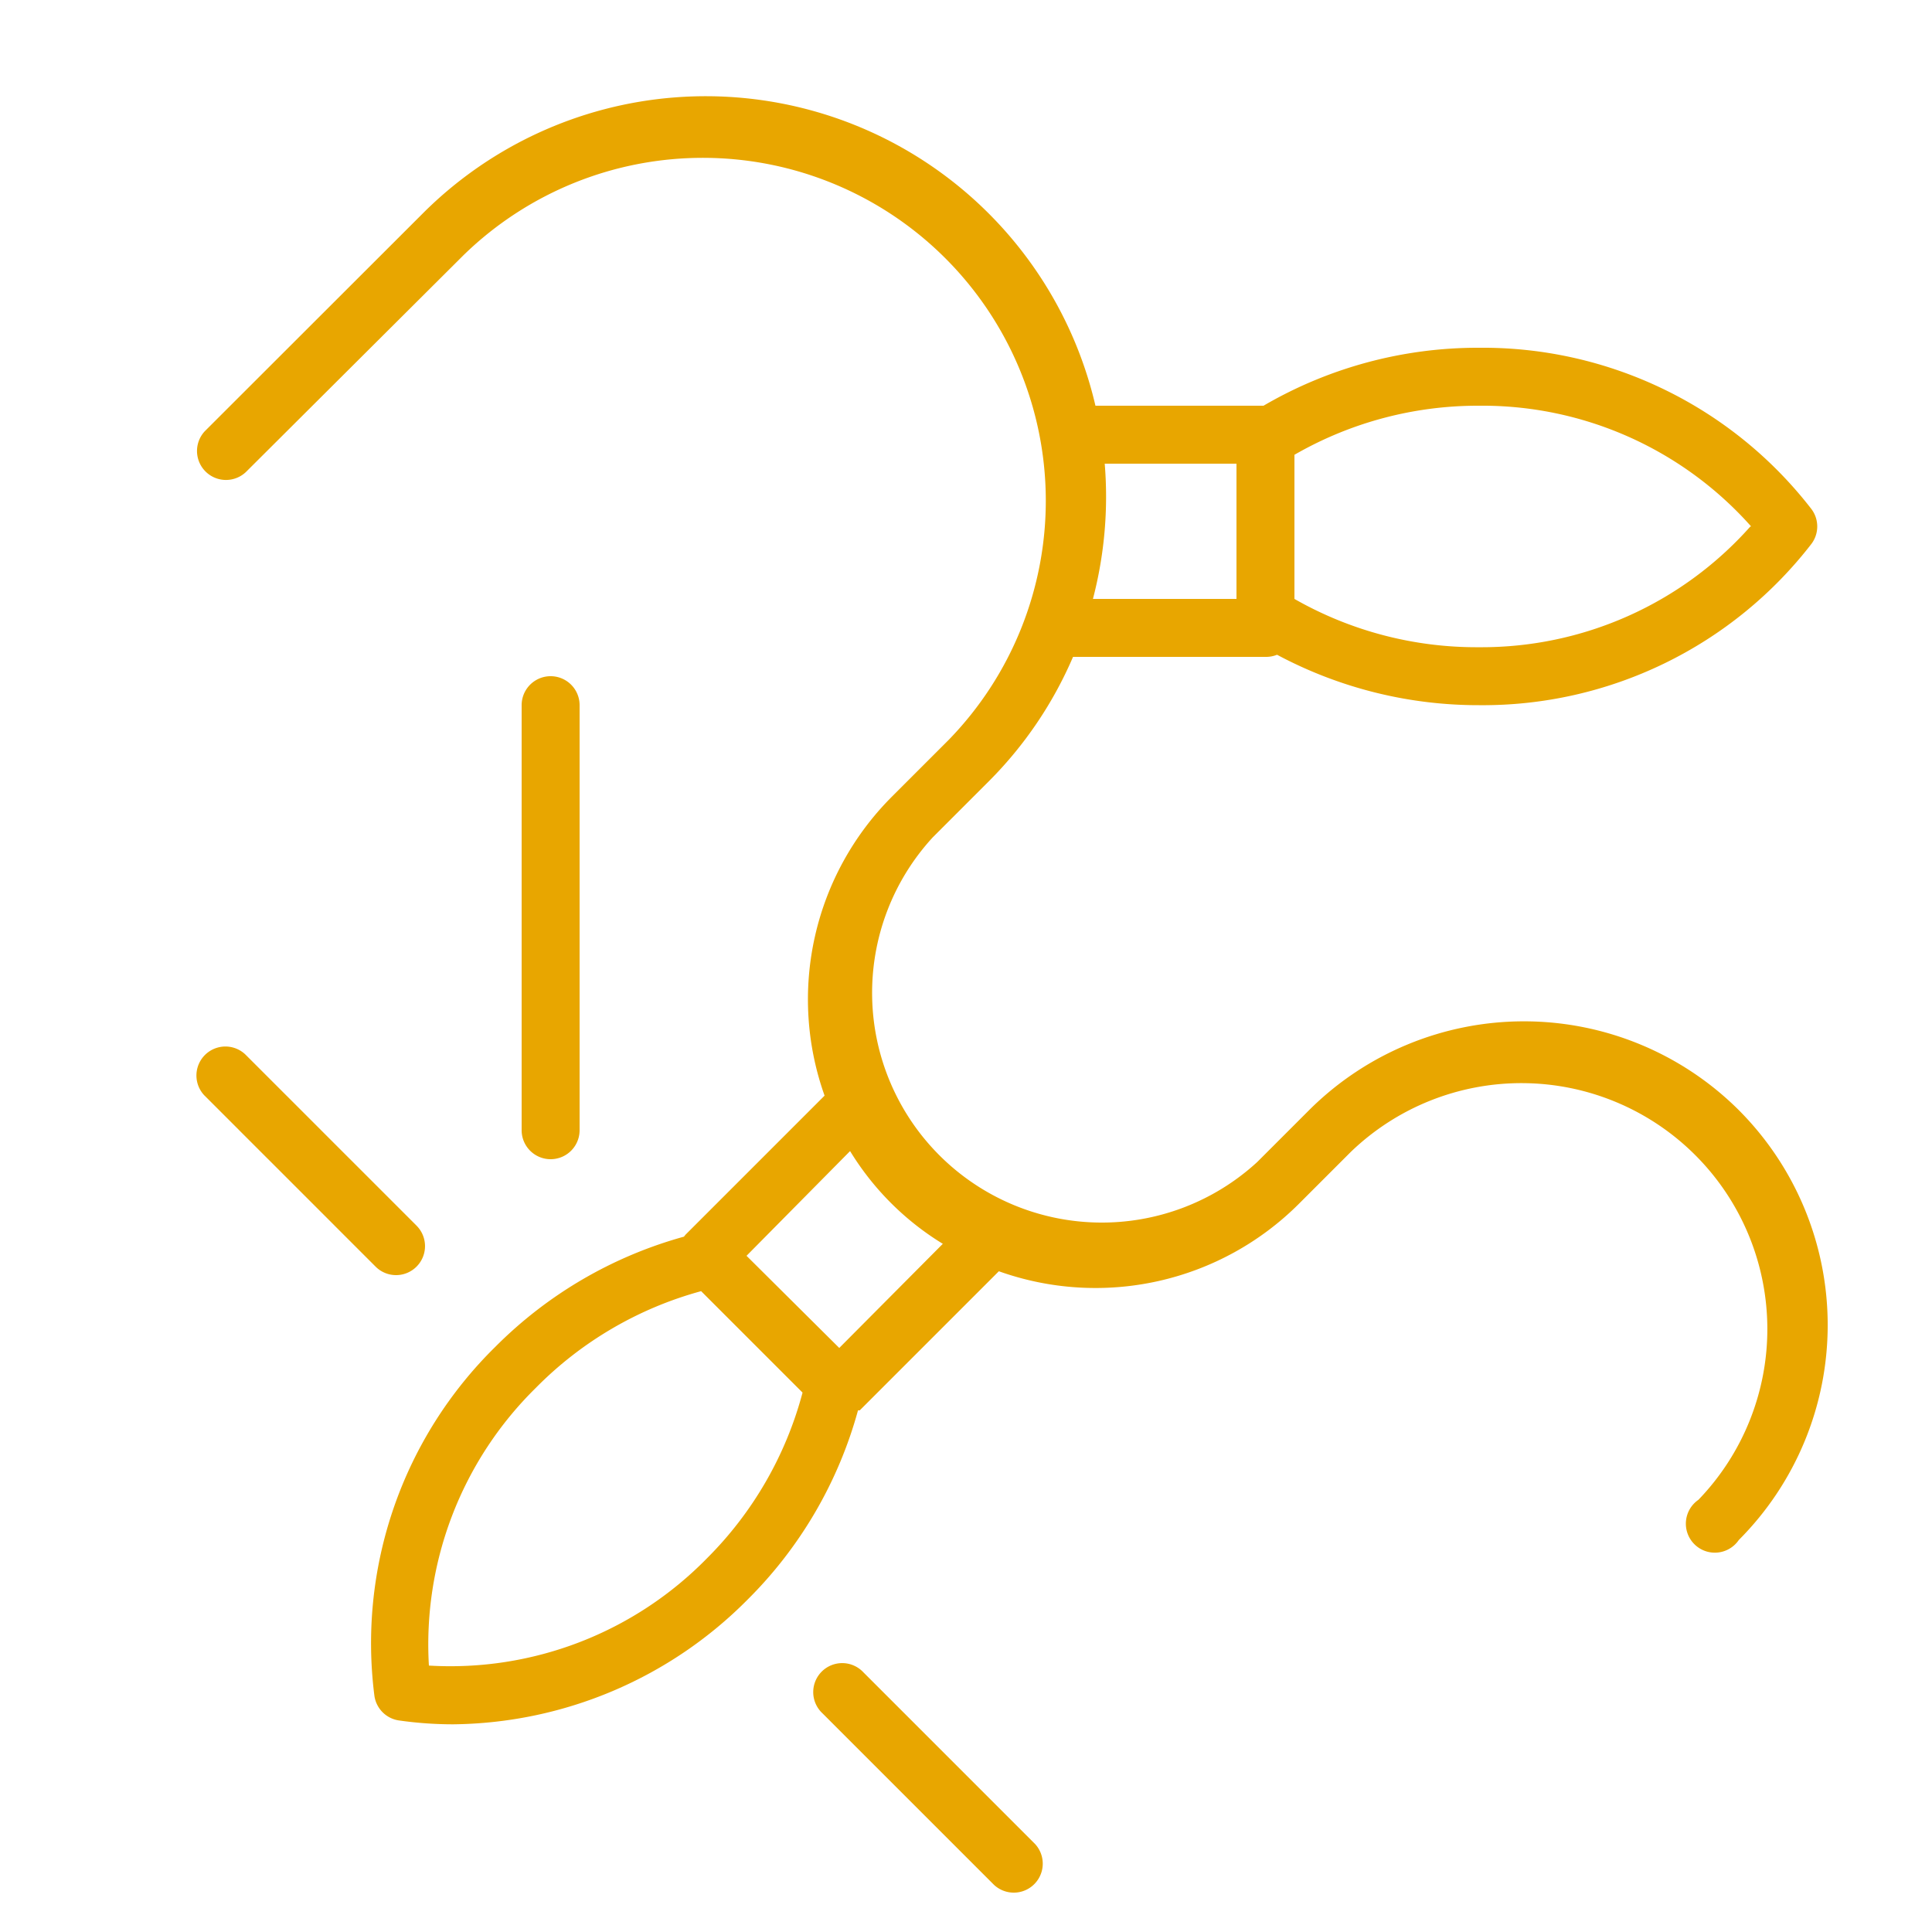
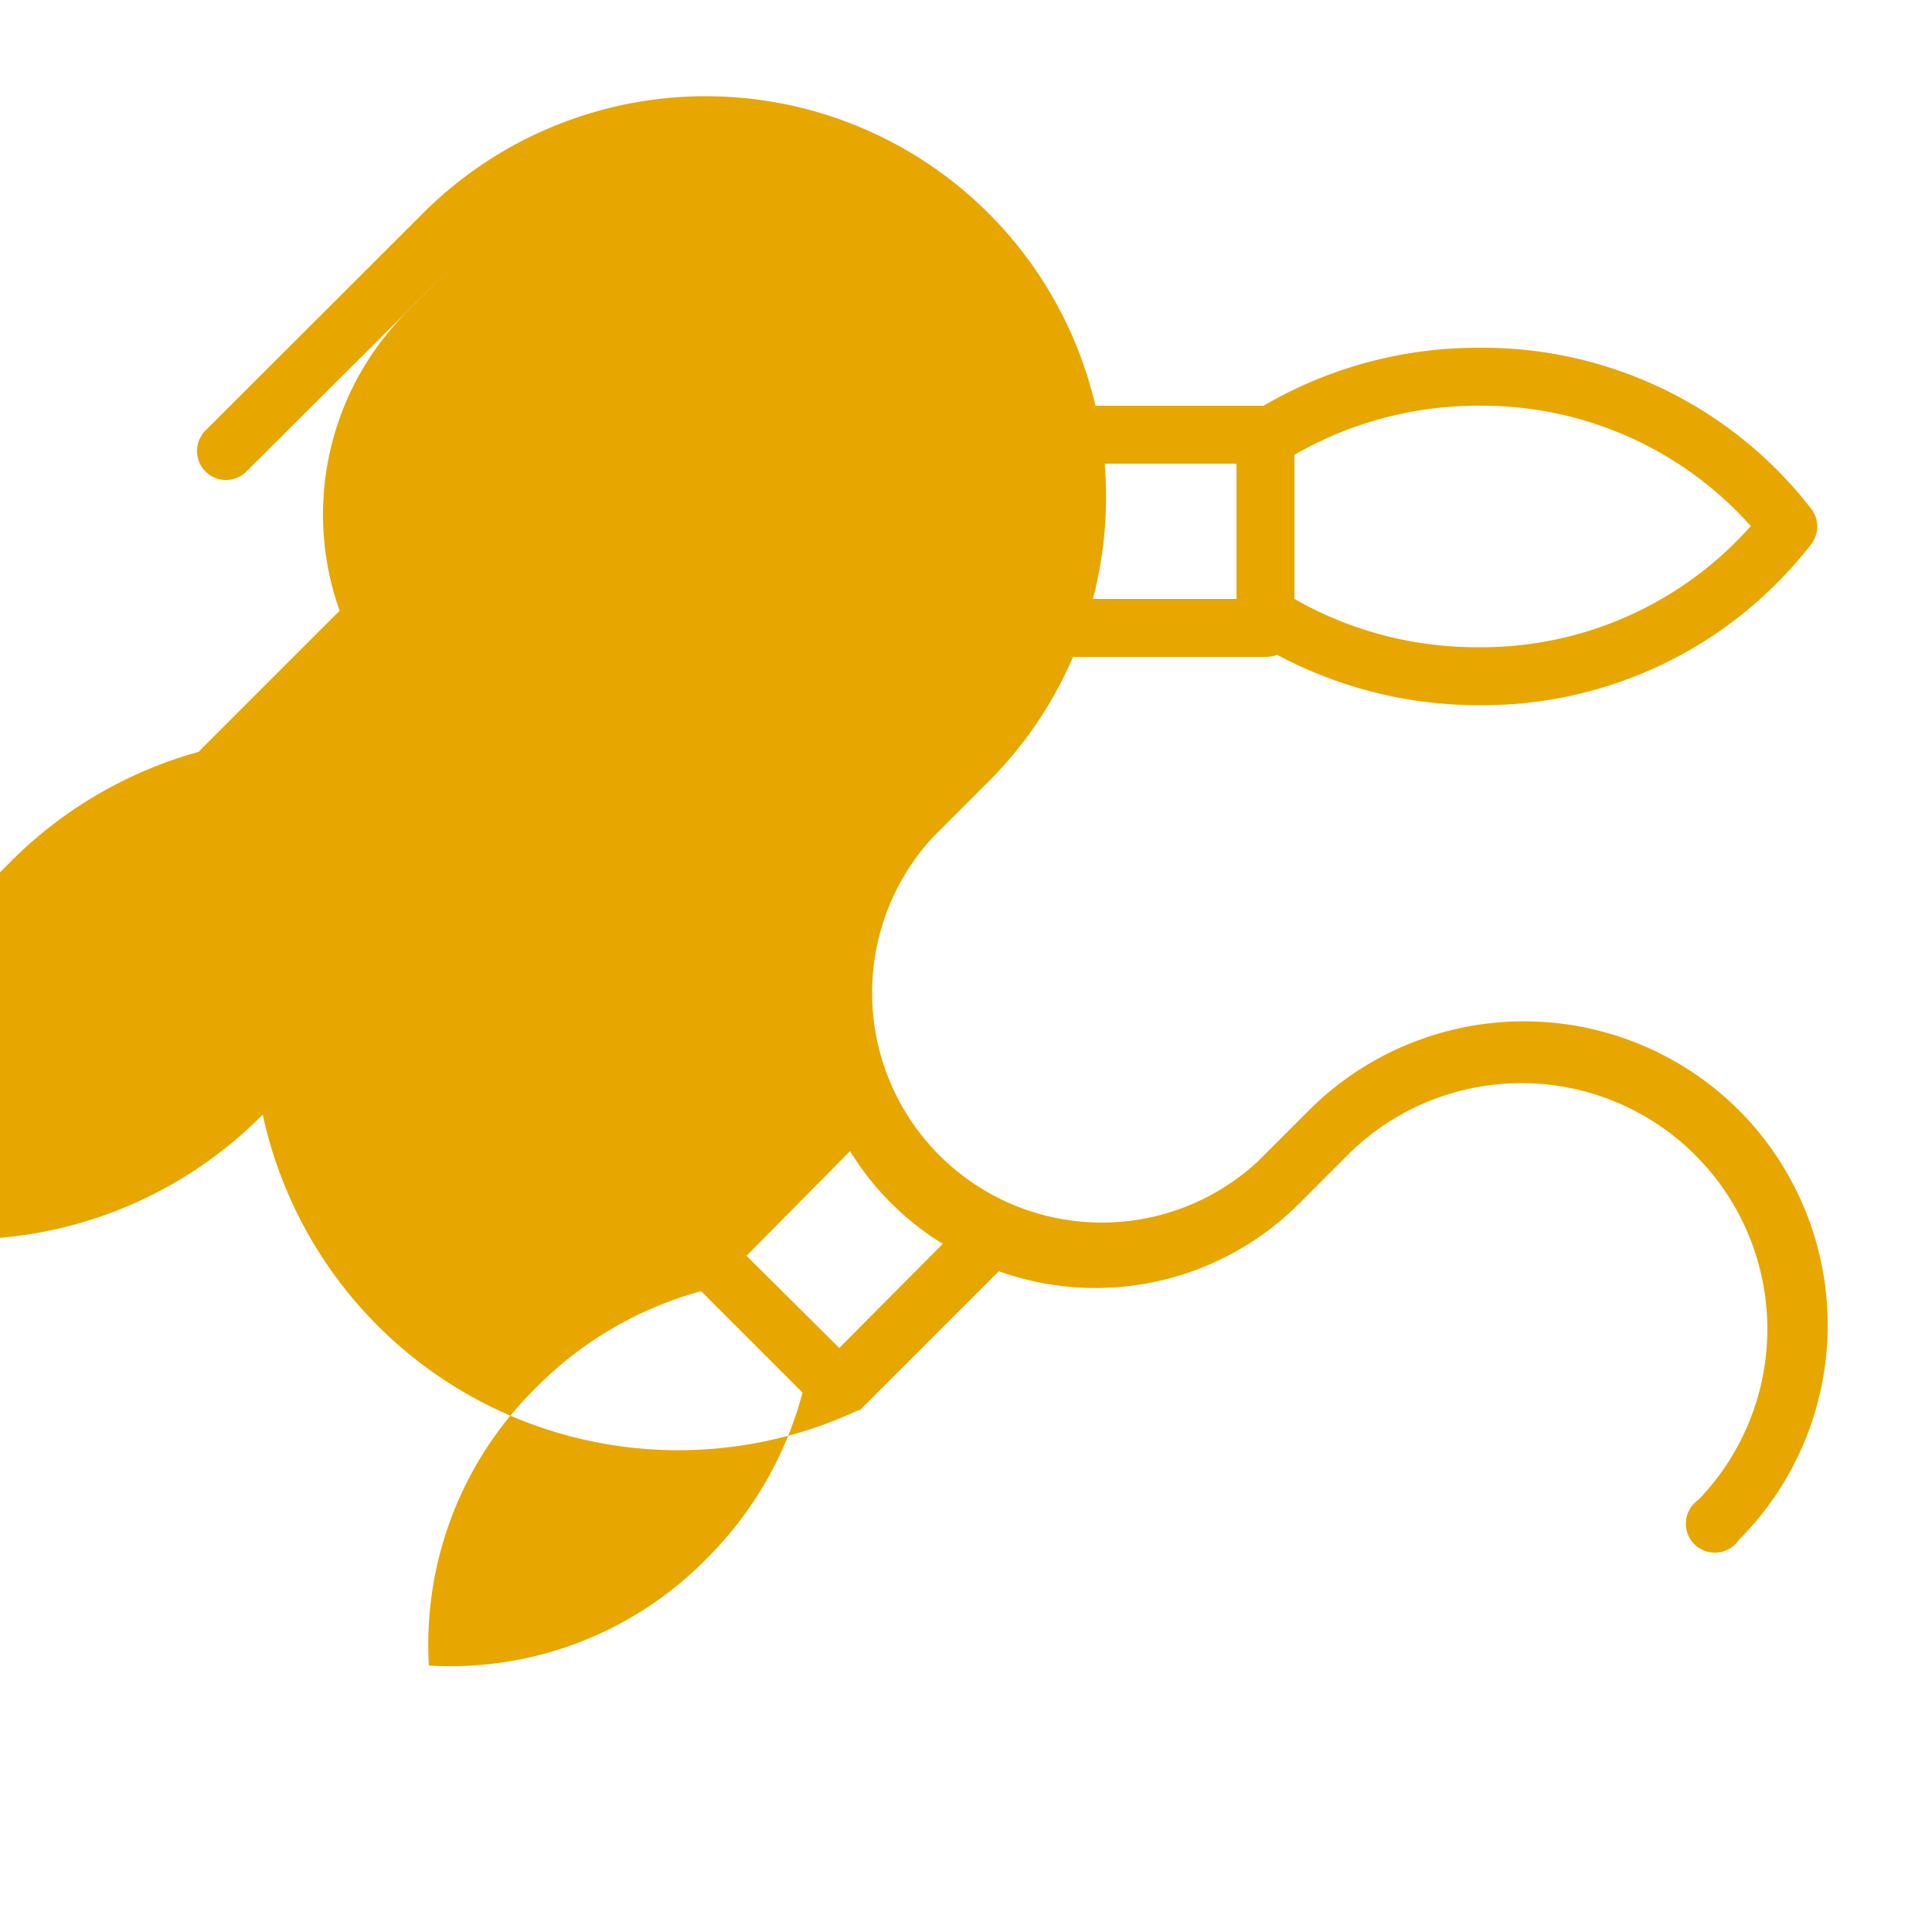
<svg xmlns="http://www.w3.org/2000/svg" viewBox="0 0 100 100" fill-rule="evenodd">
  <g class="t-group-origins">
-     <path d="M90 57.46a15.75 15.75 0 0 0-22.24 0l-2.69 2.69a11.89 11.89 0 0 1-16.79-16.81l2.92-2.92A20.61 20.61 0 0 0 55.54 34h10a1.49 1.49 0 0 0 .56-.11 22.1 22.1 0 0 0 10.45 2.61 21.5 21.5 0 0 0 17.21-8.35 1.5 1.5 0 0 0 0-1.8A21.5 21.5 0 0 0 76.55 18a22 22 0 0 0-11.15 3h-8.7a20.71 20.71 0 0 0-34.84-9.93L10.6 22.32a1.5 1.5 0 0 0 2.12 2.12L24 13.2a17.75 17.75 0 0 1 25.1 25.1l-2.92 2.92a14.84 14.84 0 0 0-3.5 15.49l-7.2 7.2-.08.1a22.05 22.05 0 0 0-9.76 5.7 21.5 21.5 0 0 0-6.26 18.07 1.5 1.5 0 0 0 1.27 1.27 19.85 19.85 0 0 0 2.8.2 21.76 21.76 0 0 0 15.25-6.46A22 22 0 0 0 44.41 73h.09l7.2-7.2a14.89 14.89 0 0 0 15.52-3.48l2.69-2.69a12.73 12.73 0 0 1 18 18A1.5 1.5 0 1 0 90 79.71a15.75 15.75 0 0 0 0-22.25Zm.6-30.21a18.61 18.61 0 0 1-14.05 6.25A19 19 0 0 1 67 31v-7.46A19 19 0 0 1 76.55 21a18.61 18.61 0 0 1 14.09 6.25ZM64 24v7h-7.43a20.89 20.89 0 0 0 .61-7ZM36.58 80.67a18.58 18.58 0 0 1-14.38 5.54 18.62 18.62 0 0 1 5.54-14.38 19.05 19.05 0 0 1 8.55-5l5.25 5.25a19 19 0 0 1-4.96 8.59Zm6.86-10.9L38.64 65 44 59.58a14.47 14.47 0 0 0 4.8 4.8Z" stroke-width="0" stroke="#e8a600" fill="#e8a600" stroke-width-old="0" />
-     <path d="M30 58.5v-22a1.5 1.5 0 0 0-3 0v22a1.5 1.5 0 0 0 3 0Zm14.69 28.06a1.5 1.5 0 1 0-2.12 2.12l8.88 8.88a1.5 1.5 0 0 0 2.12-2.12ZM20.5 66a1.5 1.5 0 0 0 1.06-2.56l-8.87-8.87a1.5 1.5 0 0 0-2.12 2.12l8.88 8.88a1.5 1.5 0 0 0 1.05.43Z" stroke-width="0" stroke="#e8a600" fill="#e8a600" stroke-width-old="0" />
+     <path d="M90 57.46a15.75 15.75 0 0 0-22.24 0l-2.69 2.69a11.89 11.89 0 0 1-16.79-16.81l2.92-2.92A20.61 20.61 0 0 0 55.54 34h10a1.49 1.49 0 0 0 .56-.11 22.1 22.1 0 0 0 10.45 2.61 21.5 21.5 0 0 0 17.21-8.35 1.5 1.5 0 0 0 0-1.8A21.5 21.5 0 0 0 76.55 18a22 22 0 0 0-11.15 3h-8.7a20.71 20.71 0 0 0-34.84-9.93L10.6 22.32a1.5 1.5 0 0 0 2.12 2.12L24 13.2l-2.92 2.92a14.84 14.84 0 0 0-3.5 15.49l-7.2 7.2-.08.1a22.05 22.05 0 0 0-9.76 5.7 21.5 21.5 0 0 0-6.26 18.07 1.5 1.5 0 0 0 1.27 1.27 19.85 19.85 0 0 0 2.8.2 21.76 21.76 0 0 0 15.25-6.46A22 22 0 0 0 44.41 73h.09l7.2-7.2a14.89 14.89 0 0 0 15.52-3.48l2.69-2.69a12.73 12.73 0 0 1 18 18A1.5 1.5 0 1 0 90 79.71a15.75 15.75 0 0 0 0-22.25Zm.6-30.21a18.61 18.61 0 0 1-14.05 6.25A19 19 0 0 1 67 31v-7.46A19 19 0 0 1 76.55 21a18.61 18.61 0 0 1 14.09 6.25ZM64 24v7h-7.43a20.89 20.89 0 0 0 .61-7ZM36.58 80.67a18.58 18.58 0 0 1-14.38 5.54 18.62 18.62 0 0 1 5.54-14.38 19.05 19.05 0 0 1 8.55-5l5.25 5.25a19 19 0 0 1-4.96 8.59Zm6.86-10.9L38.64 65 44 59.58a14.47 14.47 0 0 0 4.8 4.8Z" stroke-width="0" stroke="#e8a600" fill="#e8a600" stroke-width-old="0" />
  </g>
</svg>